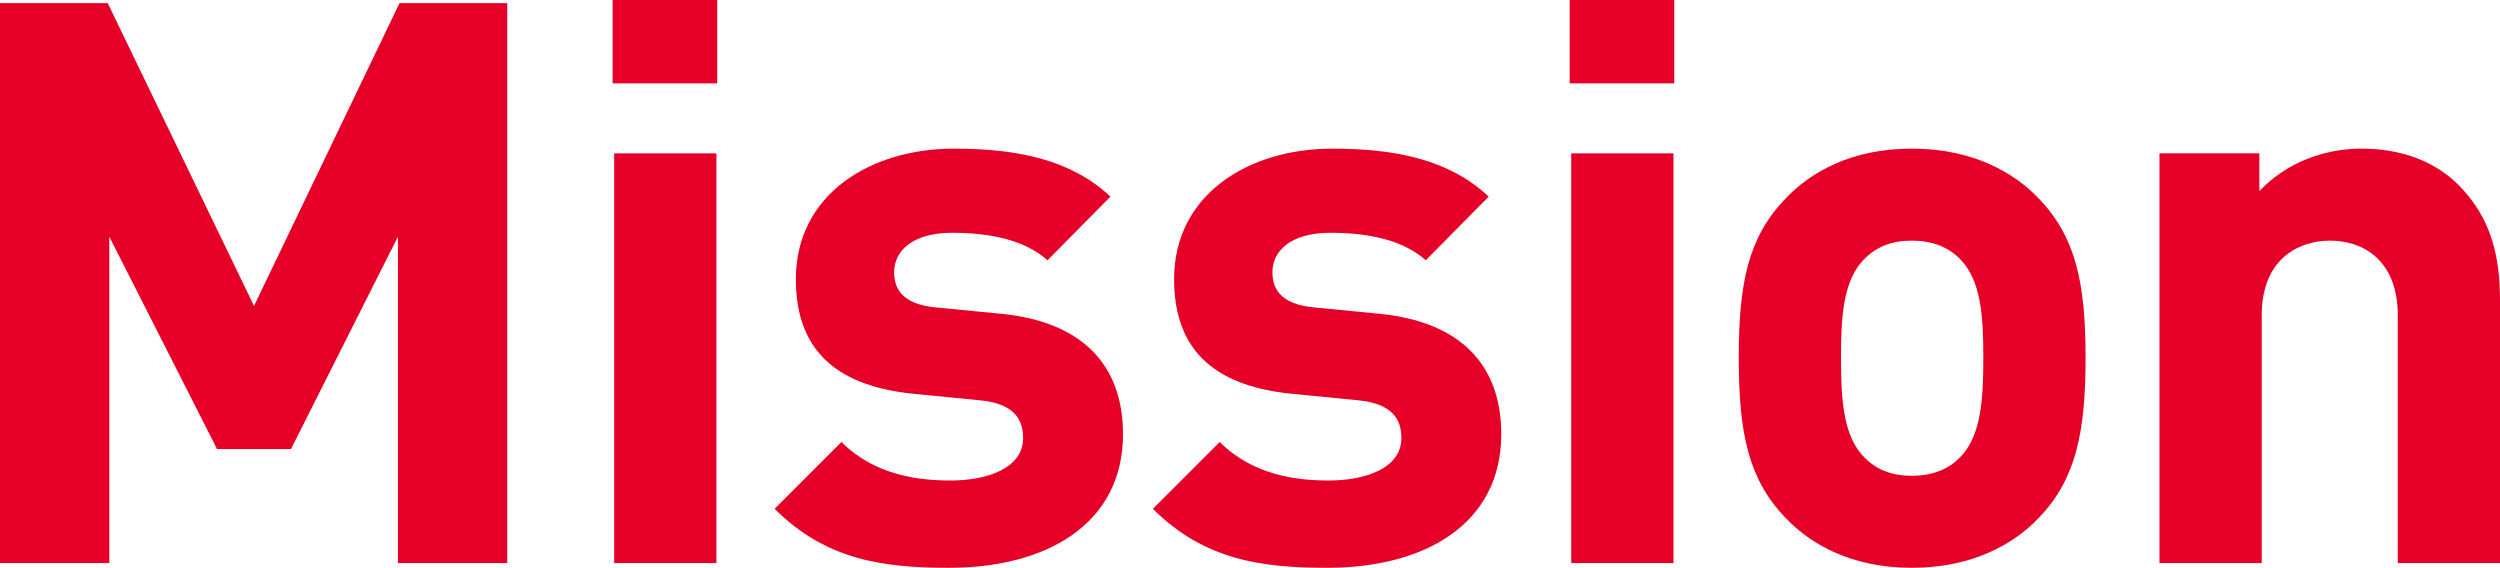
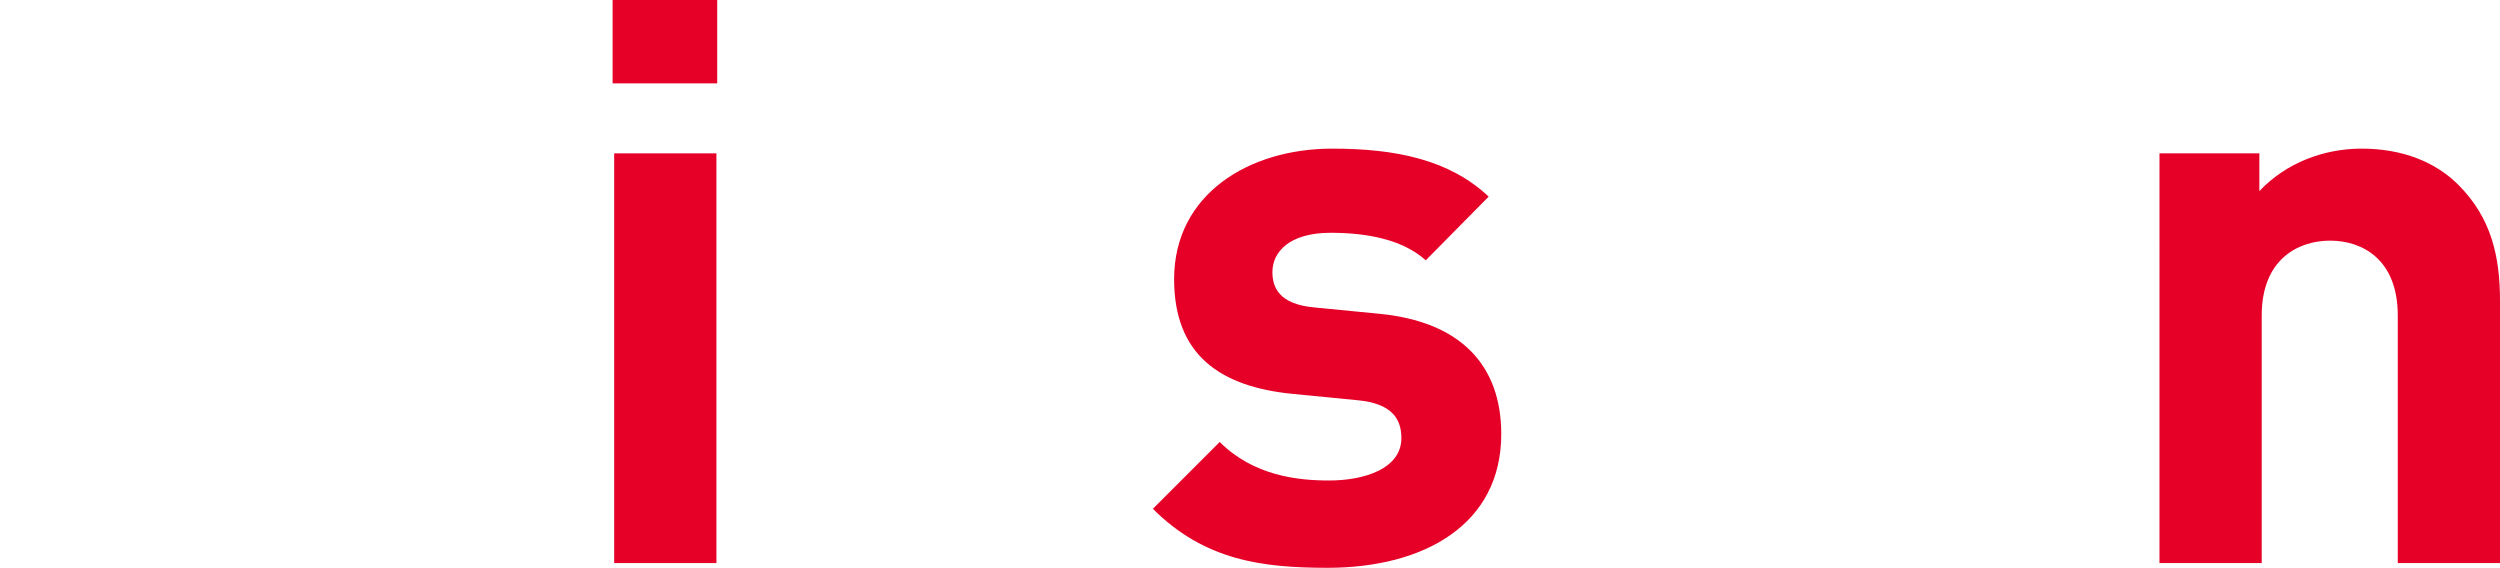
<svg xmlns="http://www.w3.org/2000/svg" id="_レイヤー_2" width="254.32" height="57.76" viewBox="0 0 254.32 57.76">
  <defs>
    <style>.cls-1{fill:#e60027;stroke-width:0px;}</style>
  </defs>
  <g id="_文字">
-     <path class="cls-1" d="m40.48,57.28V24.08l-10.88,21.6h-7.52l-10.96-21.6v33.2H0V.32h10.96l14.88,30.8L40.64.32h10.96v56.96h-11.12Z" />
    <path class="cls-1" d="m62.32,8.48V0h10.64v8.48h-10.64Zm.16,48.8V15.6h10.4v41.68h-10.4Z" />
-     <path class="cls-1" d="m96.56,57.76c-6.56,0-12.48-.72-17.76-6l6.8-6.8c3.44,3.44,7.92,3.92,11.12,3.92,3.6,0,7.36-1.2,7.36-4.32,0-2.08-1.12-3.52-4.4-3.84l-6.56-.64c-7.52-.72-12.16-4-12.16-11.68,0-8.64,7.6-13.28,16.08-13.28,6.48,0,11.92,1.12,15.92,4.88l-6.4,6.48c-2.4-2.16-6.08-2.8-9.68-2.8-4.16,0-5.92,1.92-5.92,4,0,1.52.64,3.28,4.32,3.6l6.56.64c8.24.8,12.4,5.2,12.4,12.24,0,9.2-7.84,13.6-17.68,13.6Z" />
    <path class="cls-1" d="m135.04,57.76c-6.56,0-12.48-.72-17.76-6l6.8-6.8c3.44,3.44,7.92,3.92,11.12,3.92,3.6,0,7.36-1.2,7.36-4.32,0-2.08-1.12-3.52-4.4-3.84l-6.56-.64c-7.52-.72-12.16-4-12.16-11.68,0-8.64,7.6-13.28,16.08-13.28,6.48,0,11.92,1.12,15.92,4.88l-6.4,6.48c-2.4-2.16-6.08-2.8-9.68-2.8-4.16,0-5.92,1.92-5.92,4,0,1.52.64,3.28,4.32,3.6l6.56.64c8.24.8,12.4,5.2,12.4,12.24,0,9.2-7.84,13.6-17.68,13.6Z" />
-     <path class="cls-1" d="m159.68,8.48V0h10.64v8.48h-10.64Zm.16,48.8V15.6h10.4v41.68h-10.4Z" />
-     <path class="cls-1" d="m207.44,52.64c-2.56,2.72-6.8,5.12-12.96,5.12s-10.32-2.4-12.88-5.12c-3.76-3.92-4.72-8.64-4.72-16.24s.96-12.24,4.72-16.16c2.56-2.72,6.72-5.12,12.88-5.12s10.4,2.4,12.96,5.12c3.76,3.92,4.72,8.64,4.72,16.16s-.96,12.32-4.72,16.24Zm-8.08-26.32c-1.2-1.2-2.8-1.84-4.88-1.84s-3.6.64-4.8,1.84c-2.16,2.16-2.4,5.76-2.4,10.08s.24,8,2.4,10.16c1.2,1.2,2.72,1.84,4.8,1.84s3.68-.64,4.88-1.84c2.16-2.16,2.4-5.84,2.4-10.16s-.24-7.92-2.4-10.08Z" />
    <path class="cls-1" d="m243.92,57.28v-25.2c0-5.68-3.6-7.6-6.88-7.6s-6.96,1.92-6.96,7.6v25.2h-10.4V15.6h10.16v3.84c2.72-2.88,6.56-4.32,10.4-4.32,4.16,0,7.52,1.36,9.84,3.68,3.36,3.36,4.24,7.28,4.24,11.84v26.64h-10.4Z" />
  </g>
</svg>